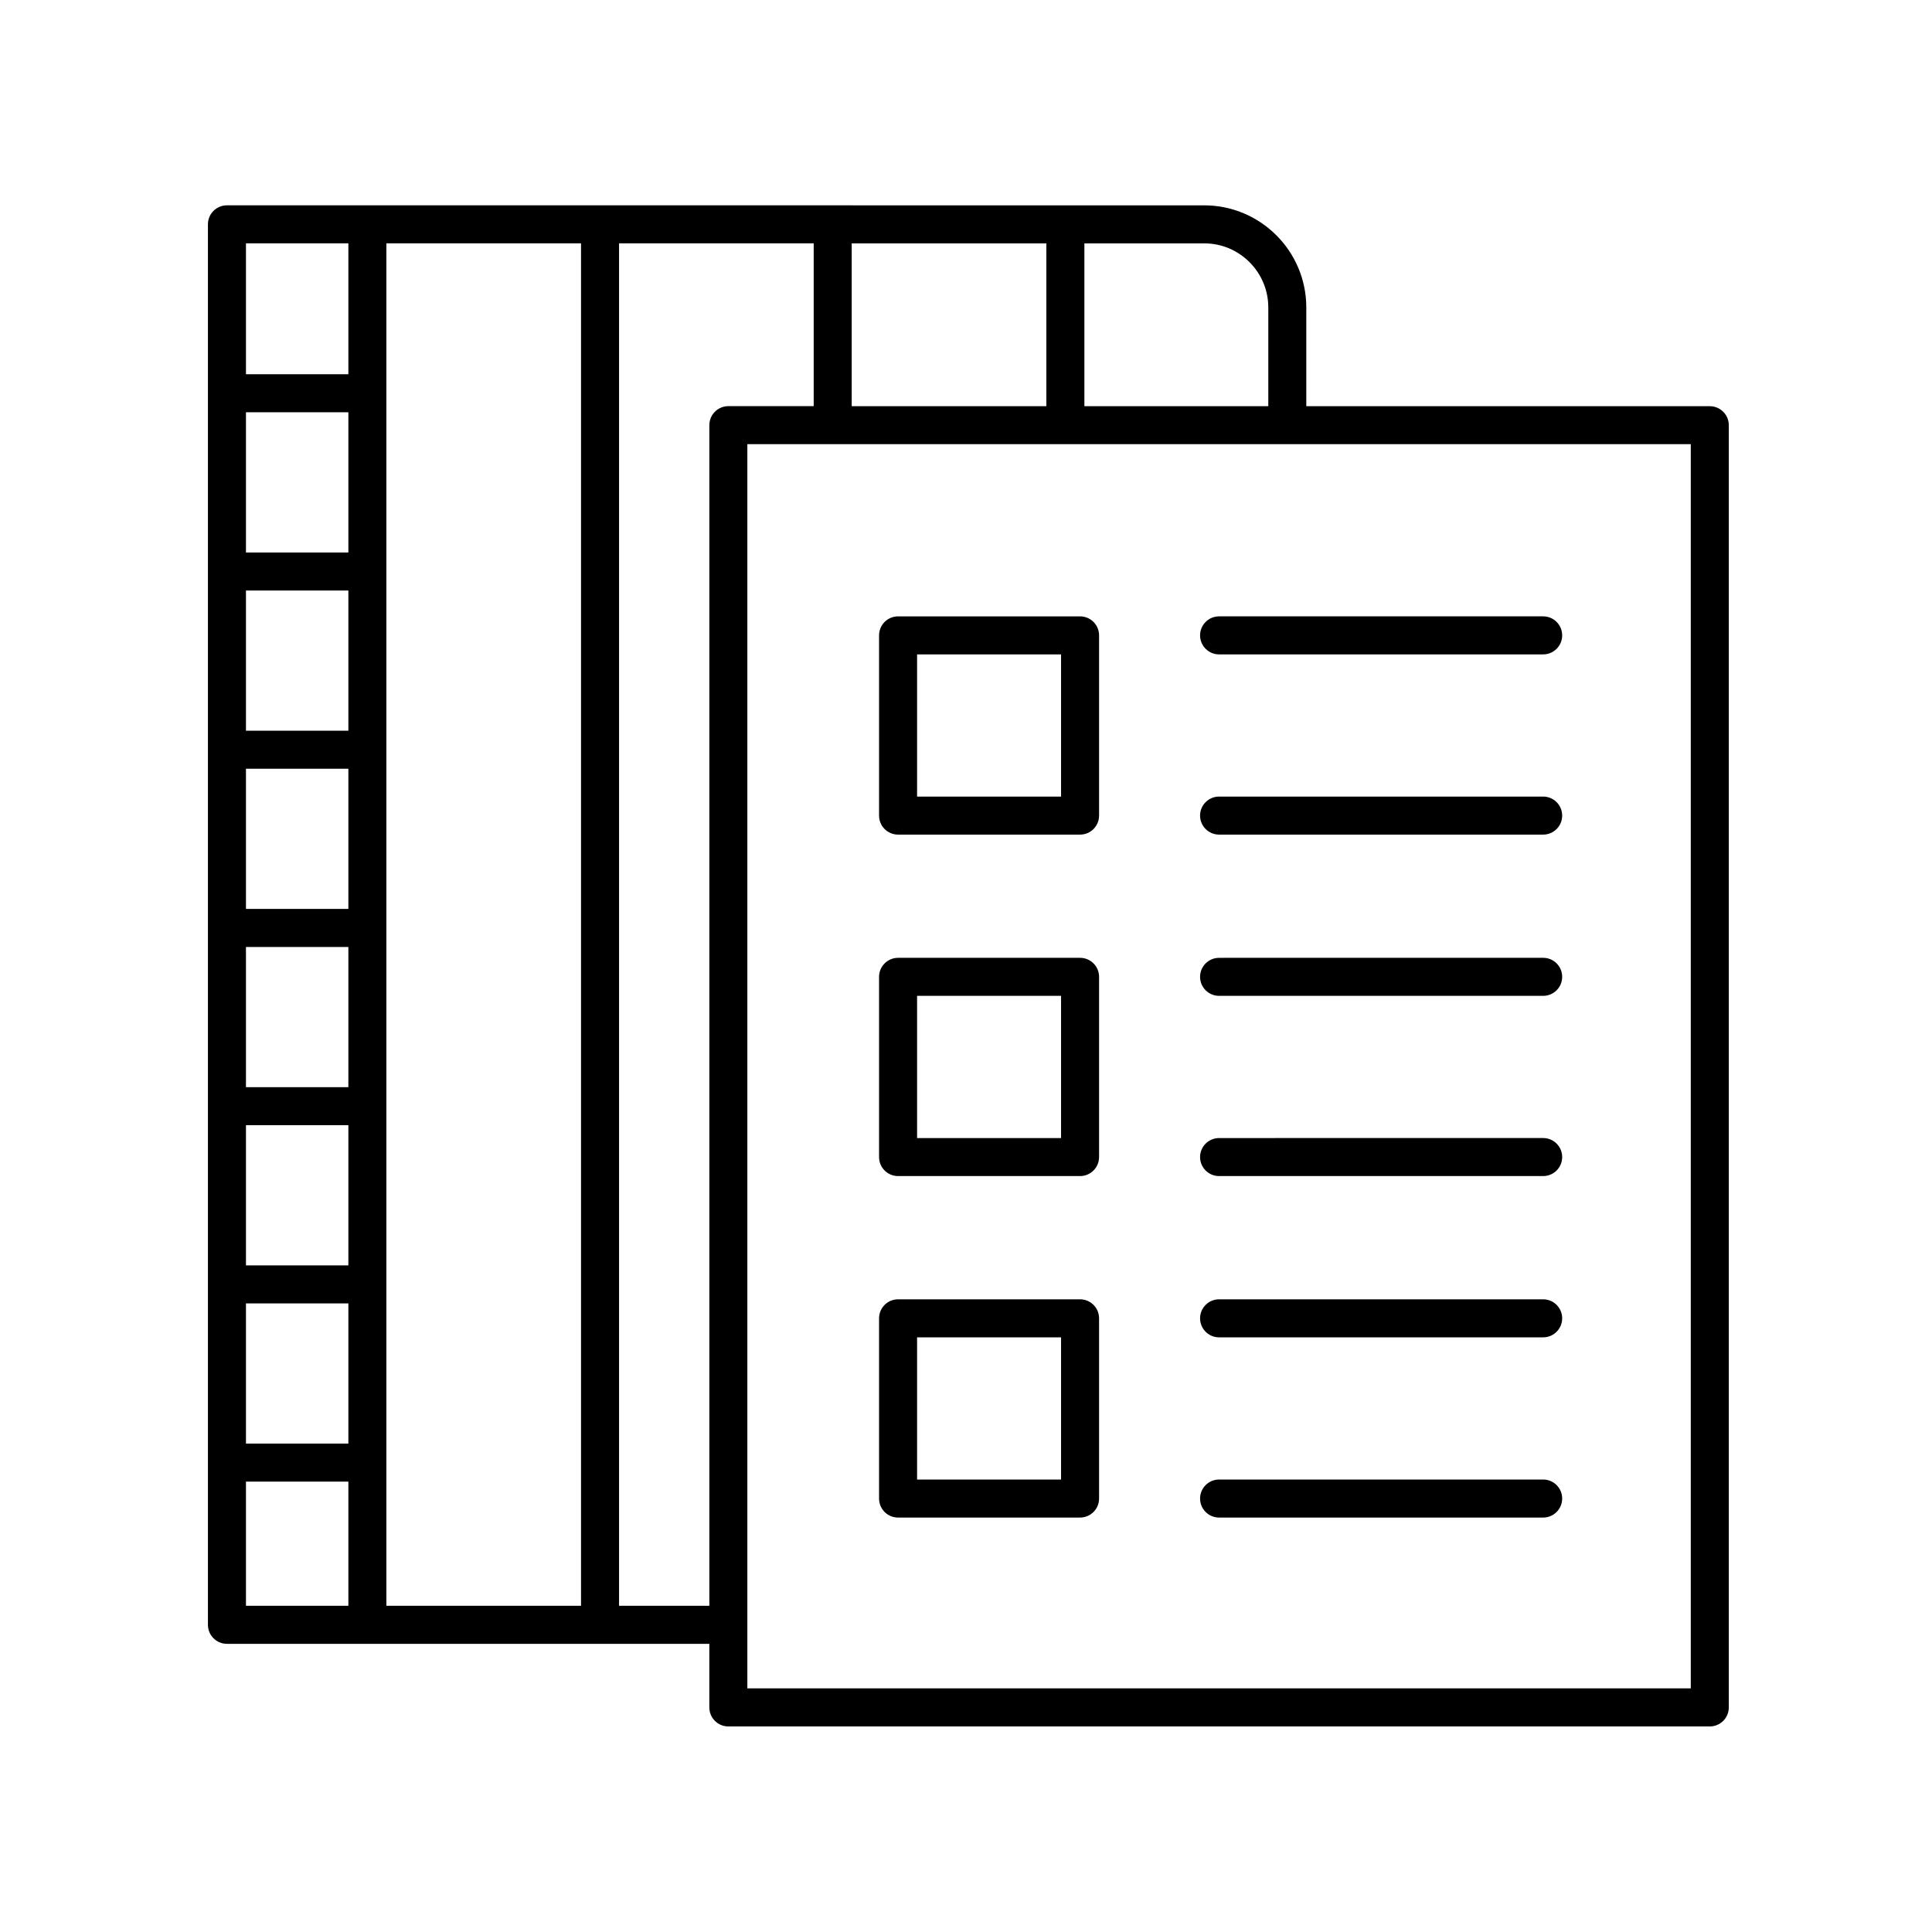
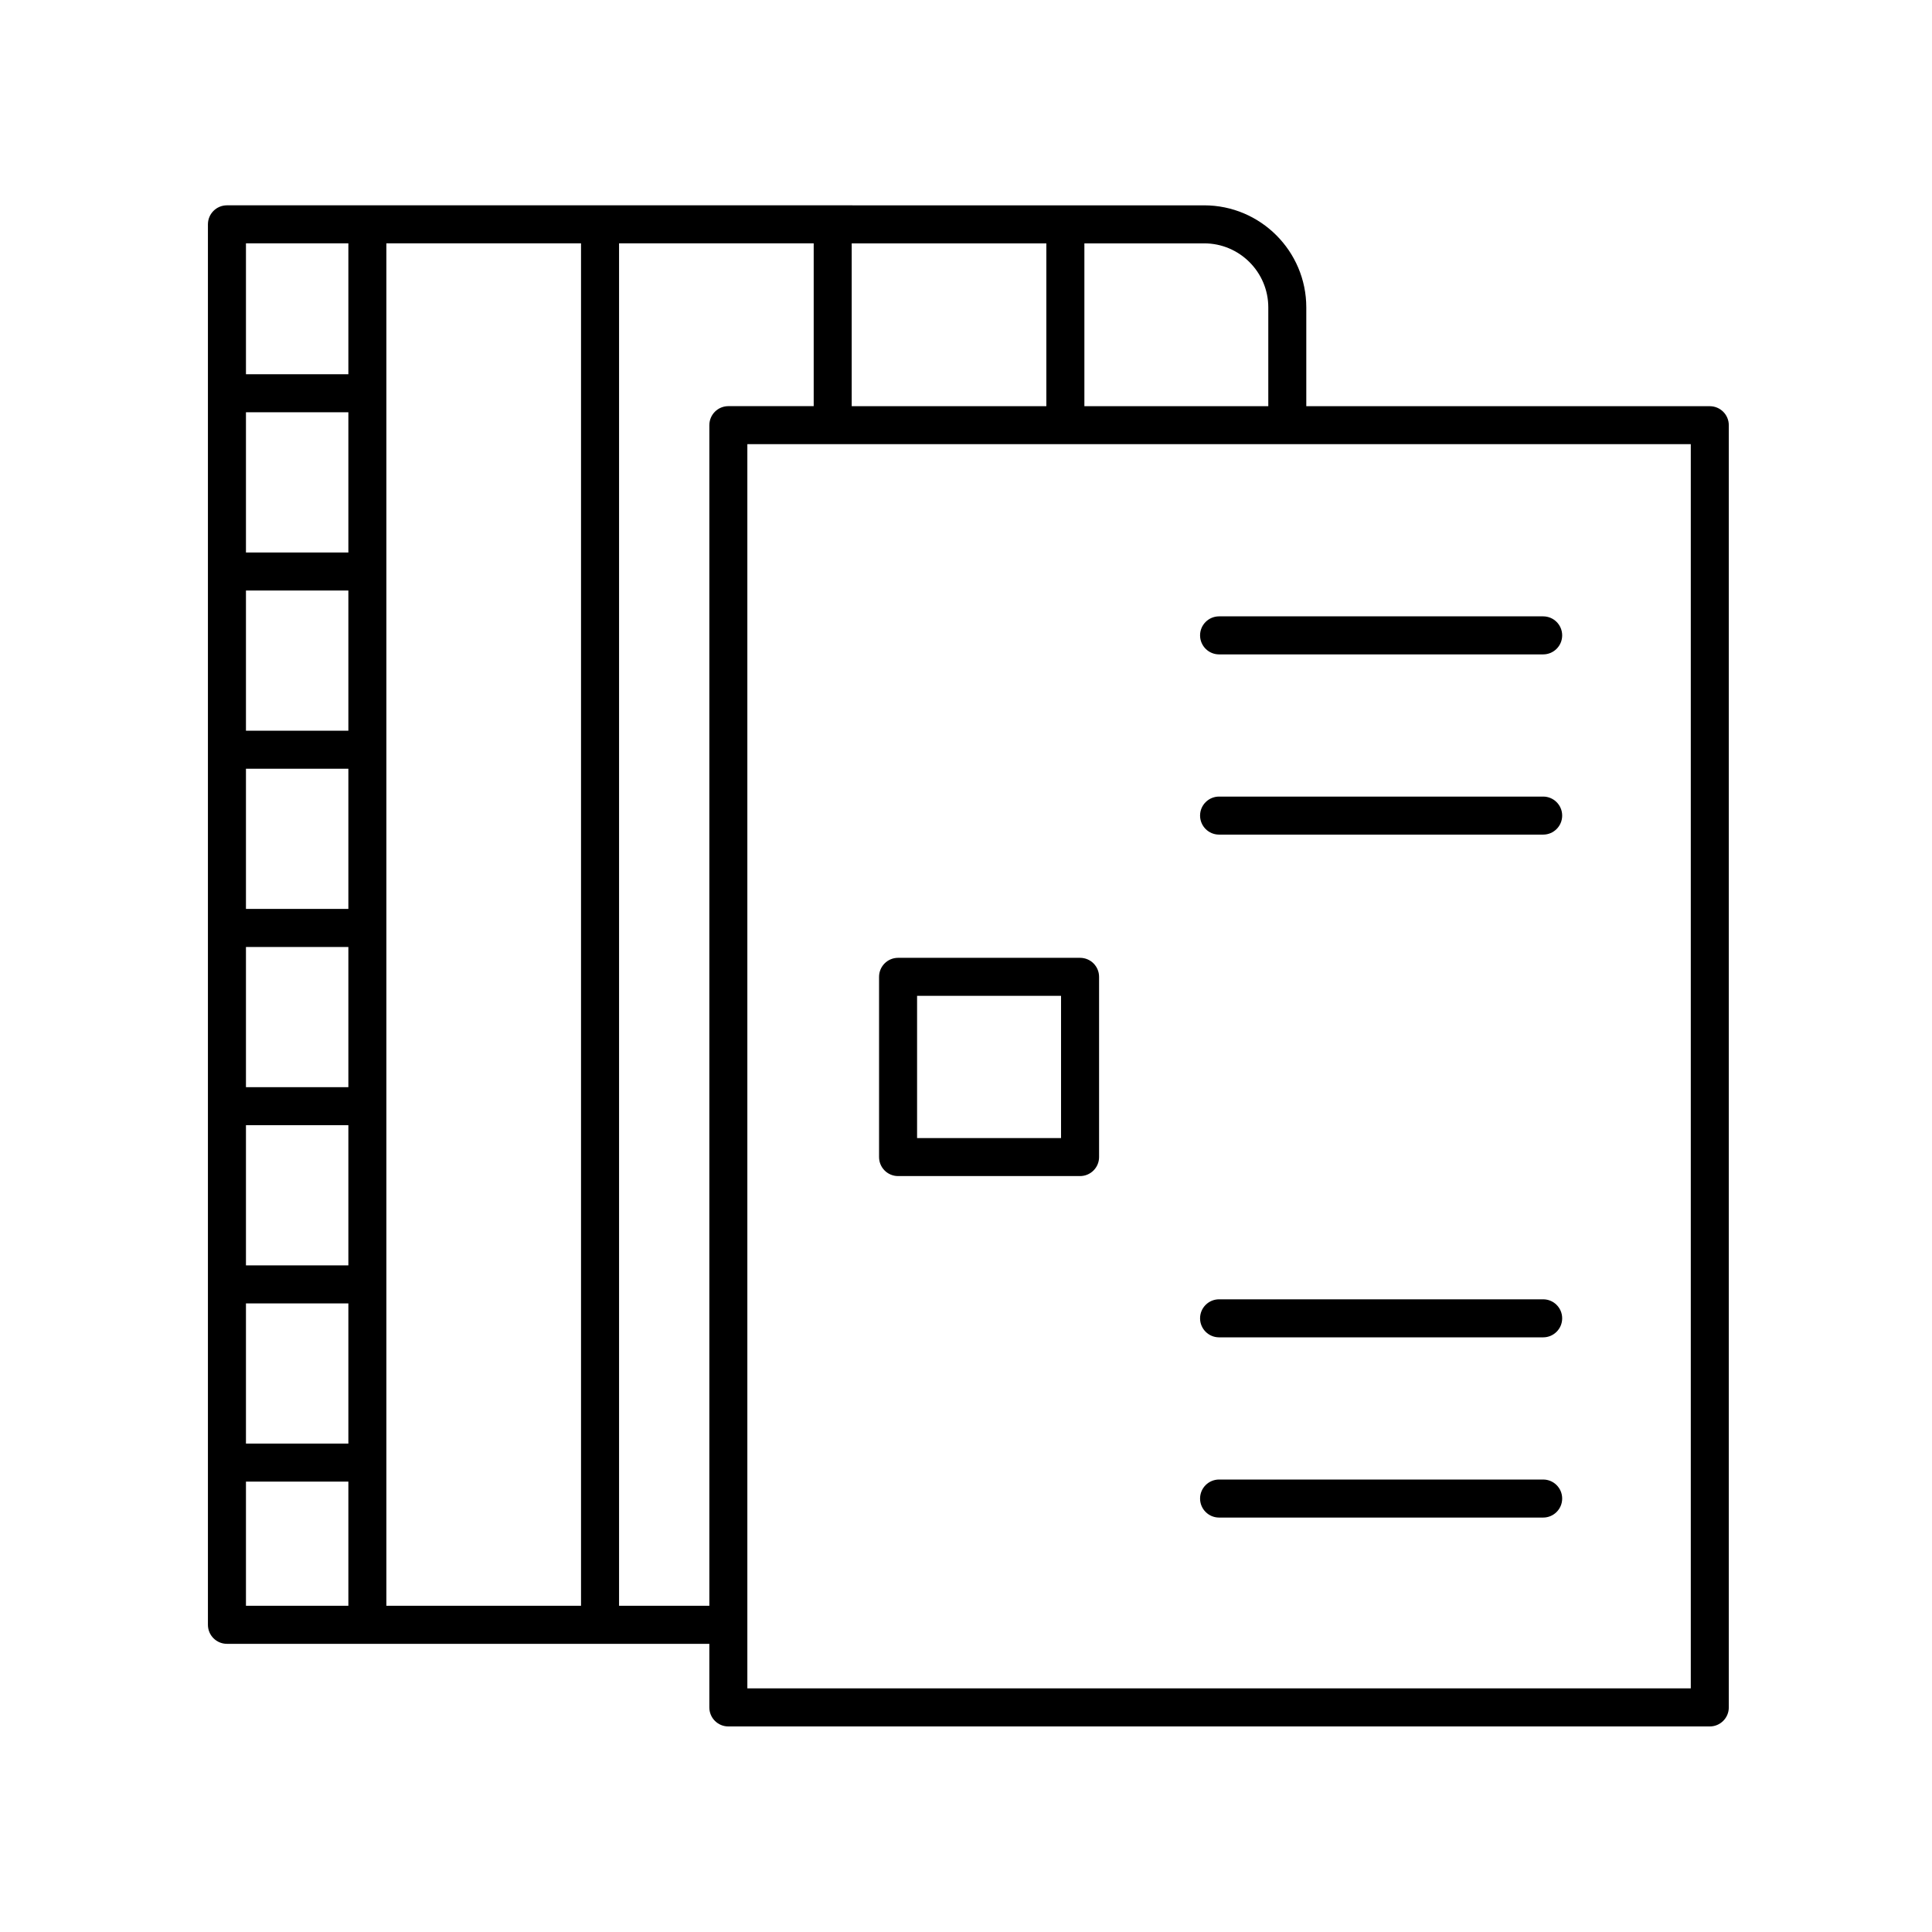
<svg xmlns="http://www.w3.org/2000/svg" fill="#000000" width="800px" height="800px" version="1.1" viewBox="144 144 512 512">
  <g>
    <path d="m467.07 317.42h85.883c2.781 0 5.039-2.254 5.039-5.039 0-2.785-2.254-5.039-5.039-5.039h-85.883c-2.781 0-5.039 2.254-5.039 5.039 0.004 2.785 2.258 5.039 5.039 5.039z" />
    <path d="m467.07 365.18h85.883c2.781 0 5.039-2.254 5.039-5.039s-2.254-5.039-5.039-5.039h-85.883c-2.781 0-5.039 2.254-5.039 5.039 0.004 2.785 2.258 5.039 5.039 5.039z" />
    <path d="m597.11 251.64h-106.93v-26.168c0-14.918-12.141-27.055-27.059-27.055l-258.98-0.004c-2.781 0-5.039 2.254-5.039 5.039v371.14c0 2.785 2.254 5.039 5.039 5.039h127.84v16.855c0 2.785 2.254 5.039 5.039 5.039h260.09c2.781 0 5.039-2.254 5.039-5.039v-339.8c0-2.785-2.258-5.039-5.039-5.039zm-117-26.168v26.168h-48.738v-43.148h31.758c9.359 0 16.98 7.617 16.98 16.98zm-110.4 26.168v-43.148h51.582v43.148zm-133.39 86.008h-27.141v-37.156h27.141zm0 10.074v37.156h-27.141v-37.156zm0 47.234v37.156h-27.141v-37.156zm0 47.23v37.156h-27.141v-37.156zm0-151.77h-27.141v-37.156h27.141zm-27.141 199h27.141v37.156h-27.141zm37.215-280.93h51.582v361.06h-51.582zm-10.074 0v34.691h-27.141v-34.691zm-27.141 328.16h27.141v32.898h-27.141zm98.875 32.898v-361.06h51.582v43.148h-22.613c-2.781 0-5.039 2.254-5.039 5.039v312.88zm284.02 21.895h-250.02v-329.73h250.02z" />
-     <path d="m382 365.18h48.227c2.781 0 5.039-2.254 5.039-5.039v-47.758c0-2.785-2.254-5.039-5.039-5.039h-48.227c-2.781 0-5.039 2.254-5.039 5.039v47.758c0 2.785 2.254 5.039 5.039 5.039zm5.035-47.758h38.152v37.684h-38.152z" />
-     <path d="m467.07 407.91h85.883c2.781 0 5.039-2.254 5.039-5.039s-2.254-5.039-5.039-5.039l-85.883 0.004c-2.781 0-5.039 2.254-5.039 5.039 0.004 2.781 2.258 5.035 5.039 5.035z" />
-     <path d="m467.07 455.67h85.883c2.781 0 5.039-2.254 5.039-5.039 0-2.785-2.254-5.039-5.039-5.039l-85.883 0.004c-2.781 0-5.039 2.254-5.039 5.039 0.004 2.785 2.258 5.035 5.039 5.035z" />
    <path d="m382 455.67h48.227c2.781 0 5.039-2.254 5.039-5.039v-47.758c0-2.785-2.254-5.039-5.039-5.039h-48.227c-2.781 0-5.039 2.254-5.039 5.039v47.758c0 2.789 2.254 5.039 5.039 5.039zm5.035-47.758h38.152v37.684h-38.152z" />
    <path d="m467.07 498.41h85.883c2.781 0 5.039-2.254 5.039-5.039s-2.254-5.039-5.039-5.039h-85.883c-2.781 0-5.039 2.254-5.039 5.039 0.004 2.785 2.258 5.039 5.039 5.039z" />
    <path d="m467.07 546.17h85.883c2.781 0 5.039-2.254 5.039-5.039s-2.254-5.039-5.039-5.039h-85.883c-2.781 0-5.039 2.254-5.039 5.039 0.004 2.785 2.258 5.039 5.039 5.039z" />
-     <path d="m382 546.17h48.227c2.781 0 5.039-2.254 5.039-5.039v-47.758c0-2.785-2.254-5.039-5.039-5.039h-48.227c-2.781 0-5.039 2.254-5.039 5.039v47.758c0 2.785 2.254 5.039 5.039 5.039zm5.035-47.758h38.152v37.684h-38.152z" />
  </g>
</svg>